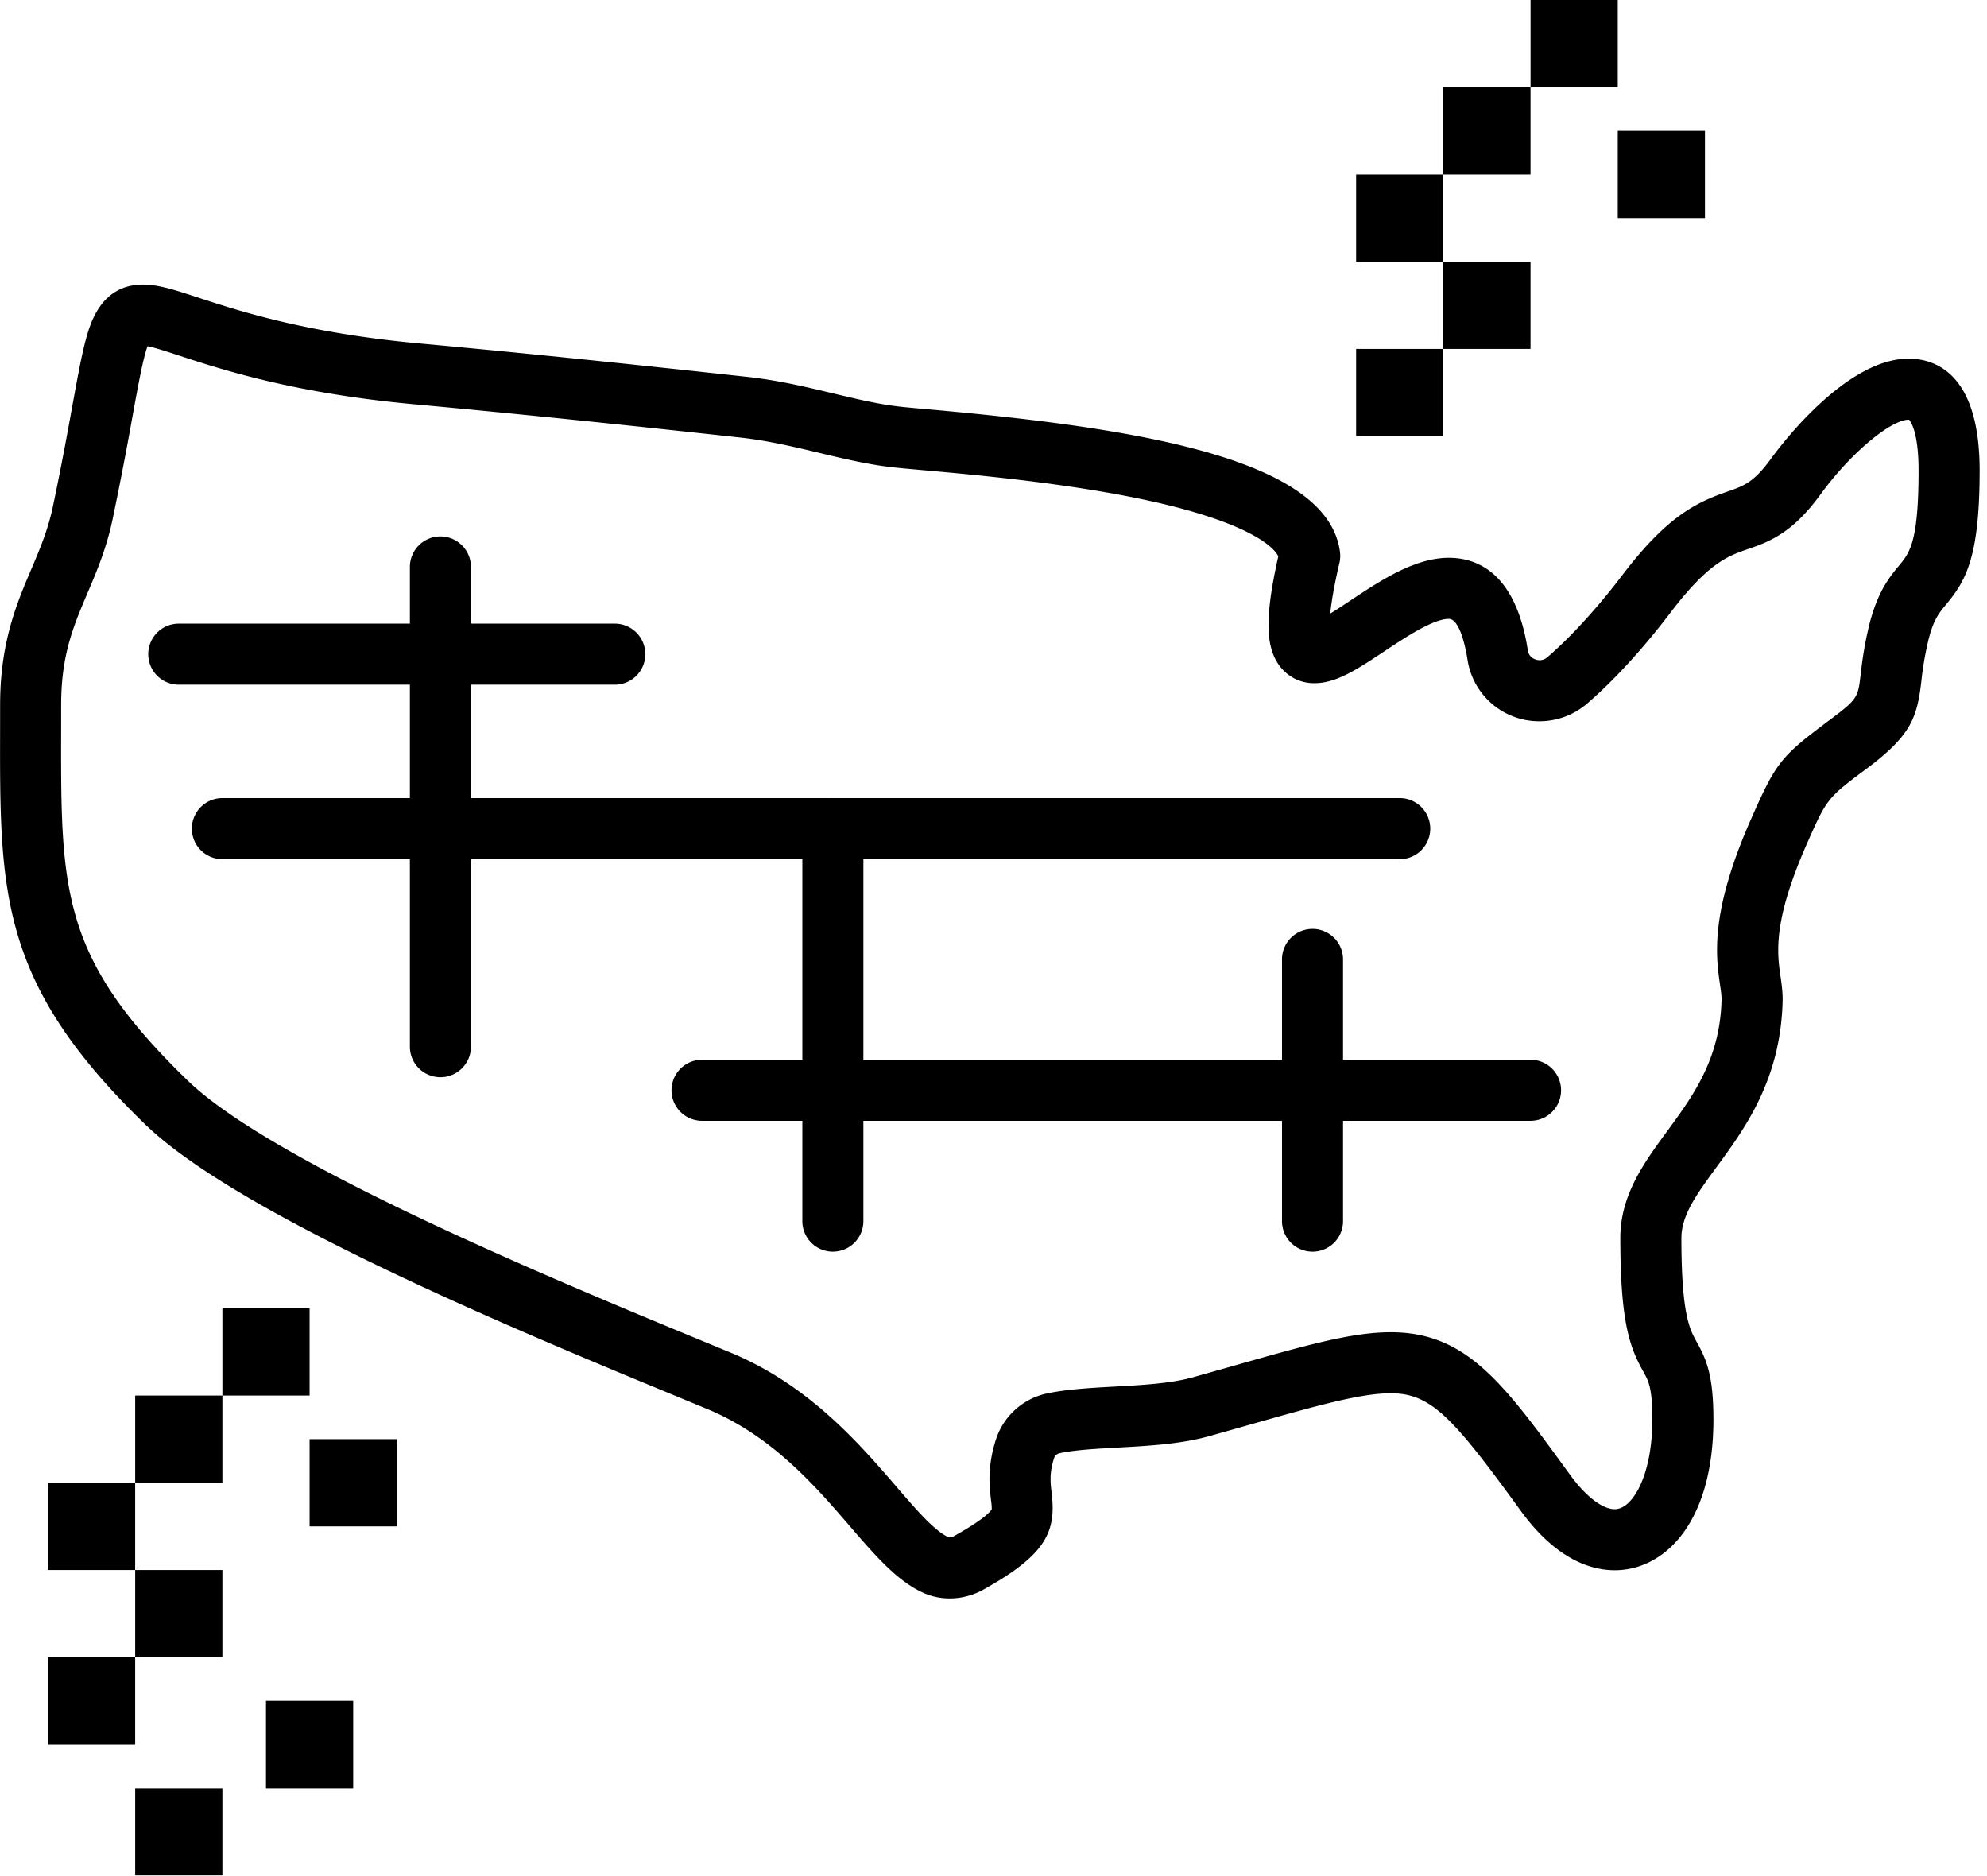
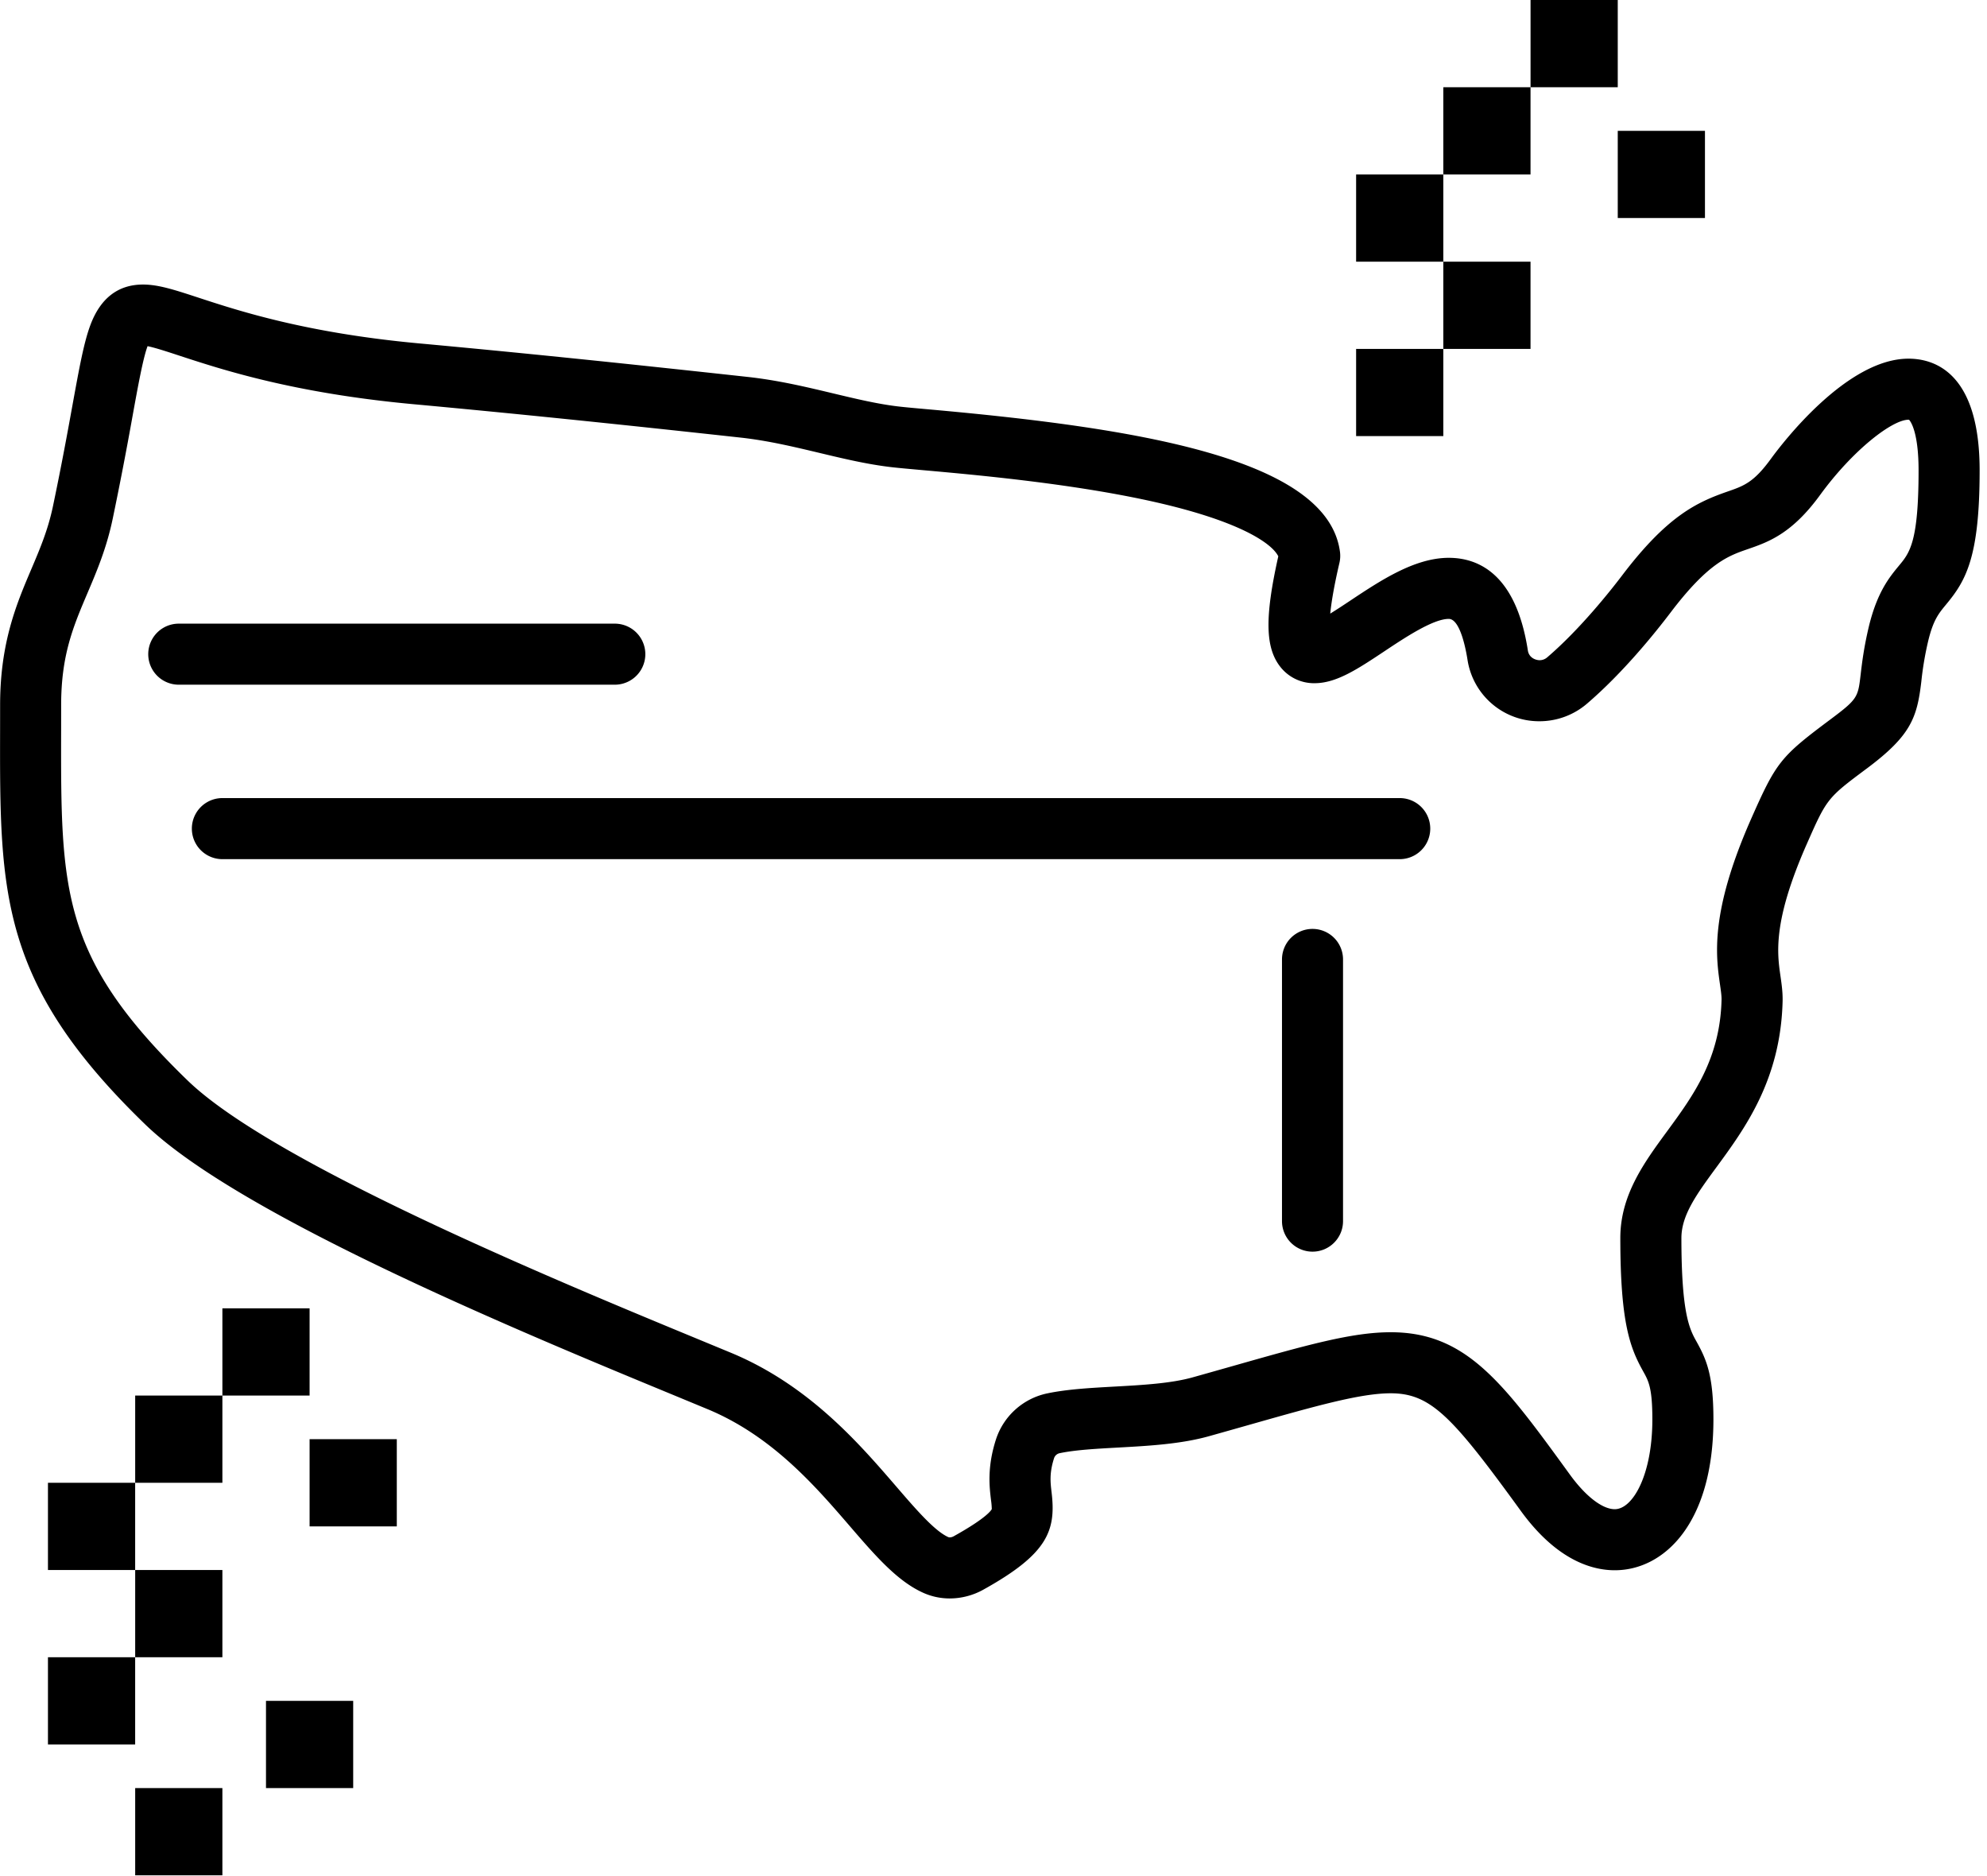
<svg xmlns="http://www.w3.org/2000/svg" width="89" height="84">
  <g fill="#000" fill-rule="nonzero">
    <path d="M42.542 71.586c-.41 0-.804-.083-1.173-.246-1.171-.519-2.16-1.665-3.306-2.994-1.55-1.798-3.482-4.037-6.37-5.237l-1.411-.584C23.448 59.703 10.729 54.45 6.498 50.35-.02 44.04-.011 40.003.004 32.675l.001-1.105c0-2.794.74-4.534 1.393-6.07.388-.912.755-1.773.977-2.843.387-1.846.657-3.33.873-4.522.309-1.695.512-2.814.806-3.592.45-1.194 1.242-1.8 2.352-1.8.692 0 1.411.236 2.5.593 1.796.588 4.8 1.572 9.822 2.039 4.363.4 8.911.865 14.748 1.504 1.384.151 2.64.452 3.855.742 1.03.246 2.004.479 2.933.585.29.034.75.075 1.332.127 9.246.826 17.878 2.172 18.424 6.389.02.162.012.326-.025.486-.252 1.078-.365 1.799-.412 2.272.305-.187.637-.408.903-.585 1.35-.897 2.878-1.913 4.406-1.913 1.323 0 3.012.719 3.542 4.145.053.348.369.44.528.44a.52.52 0 0 0 .344-.132c1.462-1.252 2.828-2.976 3.347-3.66 2.021-2.664 3.339-3.28 4.731-3.763.728-.253 1.168-.406 1.937-1.464.549-.752 3.414-4.485 6.161-4.485 1.19 0 3.188.65 3.188 5.004 0 3.893-.62 4.941-1.496 5.998-.336.405-.578.698-.803 1.62a14.398 14.398 0 0 0-.313 1.843c-.19 1.606-.461 2.406-2.415 3.869-1.81 1.35-1.81 1.35-2.736 3.45-1.507 3.435-1.305 4.843-1.157 5.871.051.354.104.72.095 1.117-.086 3.517-1.685 5.697-2.97 7.448-.873 1.192-1.563 2.133-1.563 3.162 0 3.423.376 4.099.679 4.641.442.794.755 1.508.755 3.48 0 4.668-2.219 6.757-4.418 6.757-1.04 0-2.615-.462-4.214-2.665-3.046-4.195-4.016-5.26-5.822-5.26-1.358 0-3.347.565-6.359 1.419-.55.156-1.136.322-1.76.497-1.266.358-2.709.438-4.103.515-.98.054-1.904.105-2.598.25a.336.336 0 0 0-.257.218c-.216.67-.168 1.078-.112 1.55.204 1.717-.19 2.752-3.061 4.347a3.107 3.107 0 0 1-1.5.392ZM6.61 15.503c-.198.52-.43 1.789-.671 3.121a164.75 164.75 0 0 1-.887 4.591c-.277 1.334-.715 2.362-1.138 3.356-.63 1.482-1.175 2.763-1.175 4.999l-.001 1.11c-.015 7.216-.02 10.203 5.662 15.706 3.855 3.735 16.736 9.055 22.925 11.612l1.417.586c3.487 1.448 5.744 4.066 7.392 5.977.89 1.033 1.732 2.009 2.342 2.278.055.025.154.01.238-.036 1.505-.836 1.692-1.181 1.709-1.218a3.262 3.262 0 0 0-.036-.416c-.07-.587-.175-1.474.226-2.713a3.077 3.077 0 0 1 2.301-2.055c.896-.186 1.92-.243 3.004-.303 1.247-.069 2.535-.14 3.515-.417.623-.174 1.206-.34 1.754-.495 3.346-.95 5.366-1.522 7.104-1.522 3.397 0 5.044 2.268 8.035 6.387.7.963 1.447 1.538 2.001 1.538.81 0 1.684-1.538 1.684-4.024 0-1.413-.172-1.72-.41-2.147-.58-1.042-1.025-2.143-1.025-5.973 0-1.925 1.065-3.376 2.094-4.779 1.168-1.593 2.376-3.24 2.44-5.893.004-.167-.027-.387-.067-.666-.184-1.278-.461-3.208 1.36-7.361 1.16-2.63 1.33-2.843 3.601-4.54 1.208-.903 1.218-.986 1.337-1.998.06-.513.144-1.215.371-2.165.376-1.54.92-2.196 1.356-2.723.465-.56.867-1.045.867-4.253 0-1.775-.38-2.221-.426-2.268l-.028-.001c-.723 0-2.483 1.35-3.95 3.36-1.272 1.75-2.324 2.116-3.252 2.437-.867.3-1.763.611-3.45 2.834-.71.936-2.142 2.711-3.745 4.084a3.269 3.269 0 0 1-2.123.788 3.245 3.245 0 0 1-3.23-2.756c-.067-.429-.323-1.828-.84-1.828-.702 0-1.967.841-2.891 1.456-1.197.795-2.142 1.423-3.116 1.424h-.001a1.914 1.914 0 0 1-1.531-.727c-.68-.856-.71-2.214-.096-4.955-.284-.582-1.763-1.626-5.918-2.518-3.577-.768-7.746-1.14-9.986-1.34-.6-.054-1.074-.096-1.4-.133-1.093-.126-2.144-.377-3.257-.643-1.133-.27-2.304-.55-3.517-.683-5.82-.638-10.355-1.1-14.702-1.5-5.33-.496-8.517-1.54-10.42-2.163-.572-.188-1.119-.367-1.446-.432ZM2.148 74.219h3.906v3.906H2.148zM6.055 70.313h3.906v3.906H6.055zM13.867 64.453h3.906v3.906h-3.906zM9.961 58.594h3.906V62.5H9.961zM2.148 66.406h3.906v3.906H2.148zM11.914 76.172h3.906v3.906h-3.906zM6.055 80.078h3.906v3.906H6.055zM6.055 62.5h3.906v3.906H6.055z" />
    <path d="M60.742 15.625h3.906v3.906h-3.906zM64.648 11.719h3.906v3.906h-3.906zM72.461 5.859h3.906v3.906h-3.906zM68.555 0h3.906v3.906h-3.906zM60.742 7.813h3.906v3.906h-3.906zM64.648 3.906h3.906v3.906h-3.906zM27.54 30.664H8.007a1.367 1.367 0 1 1 0-2.734h19.531a1.367 1.367 0 1 1 0 2.734ZM62.695 38.477H9.961a1.367 1.367 0 1 1 0-2.735h52.734a1.367 1.367 0 1 1 0 2.735Z" />
-     <path d="M19.727 48.242a1.367 1.367 0 0 1-1.368-1.367V25.391a1.367 1.367 0 1 1 2.735 0v21.484c0 .755-.612 1.367-1.367 1.367ZM37.305 56.055a1.367 1.367 0 0 1-1.367-1.367V37.108a1.367 1.367 0 1 1 2.734 0v17.578c0 .756-.612 1.368-1.367 1.368Z" />
-     <path d="M68.555 50.195h-37.11a1.367 1.367 0 1 1 0-2.734h37.11a1.367 1.367 0 1 1 0 2.734Z" />
    <path d="M58.79 56.055a1.367 1.367 0 0 1-1.368-1.367v-11.72a1.367 1.367 0 1 1 2.734 0v11.72c0 .755-.612 1.367-1.367 1.367Z" />
  </g>
</svg>